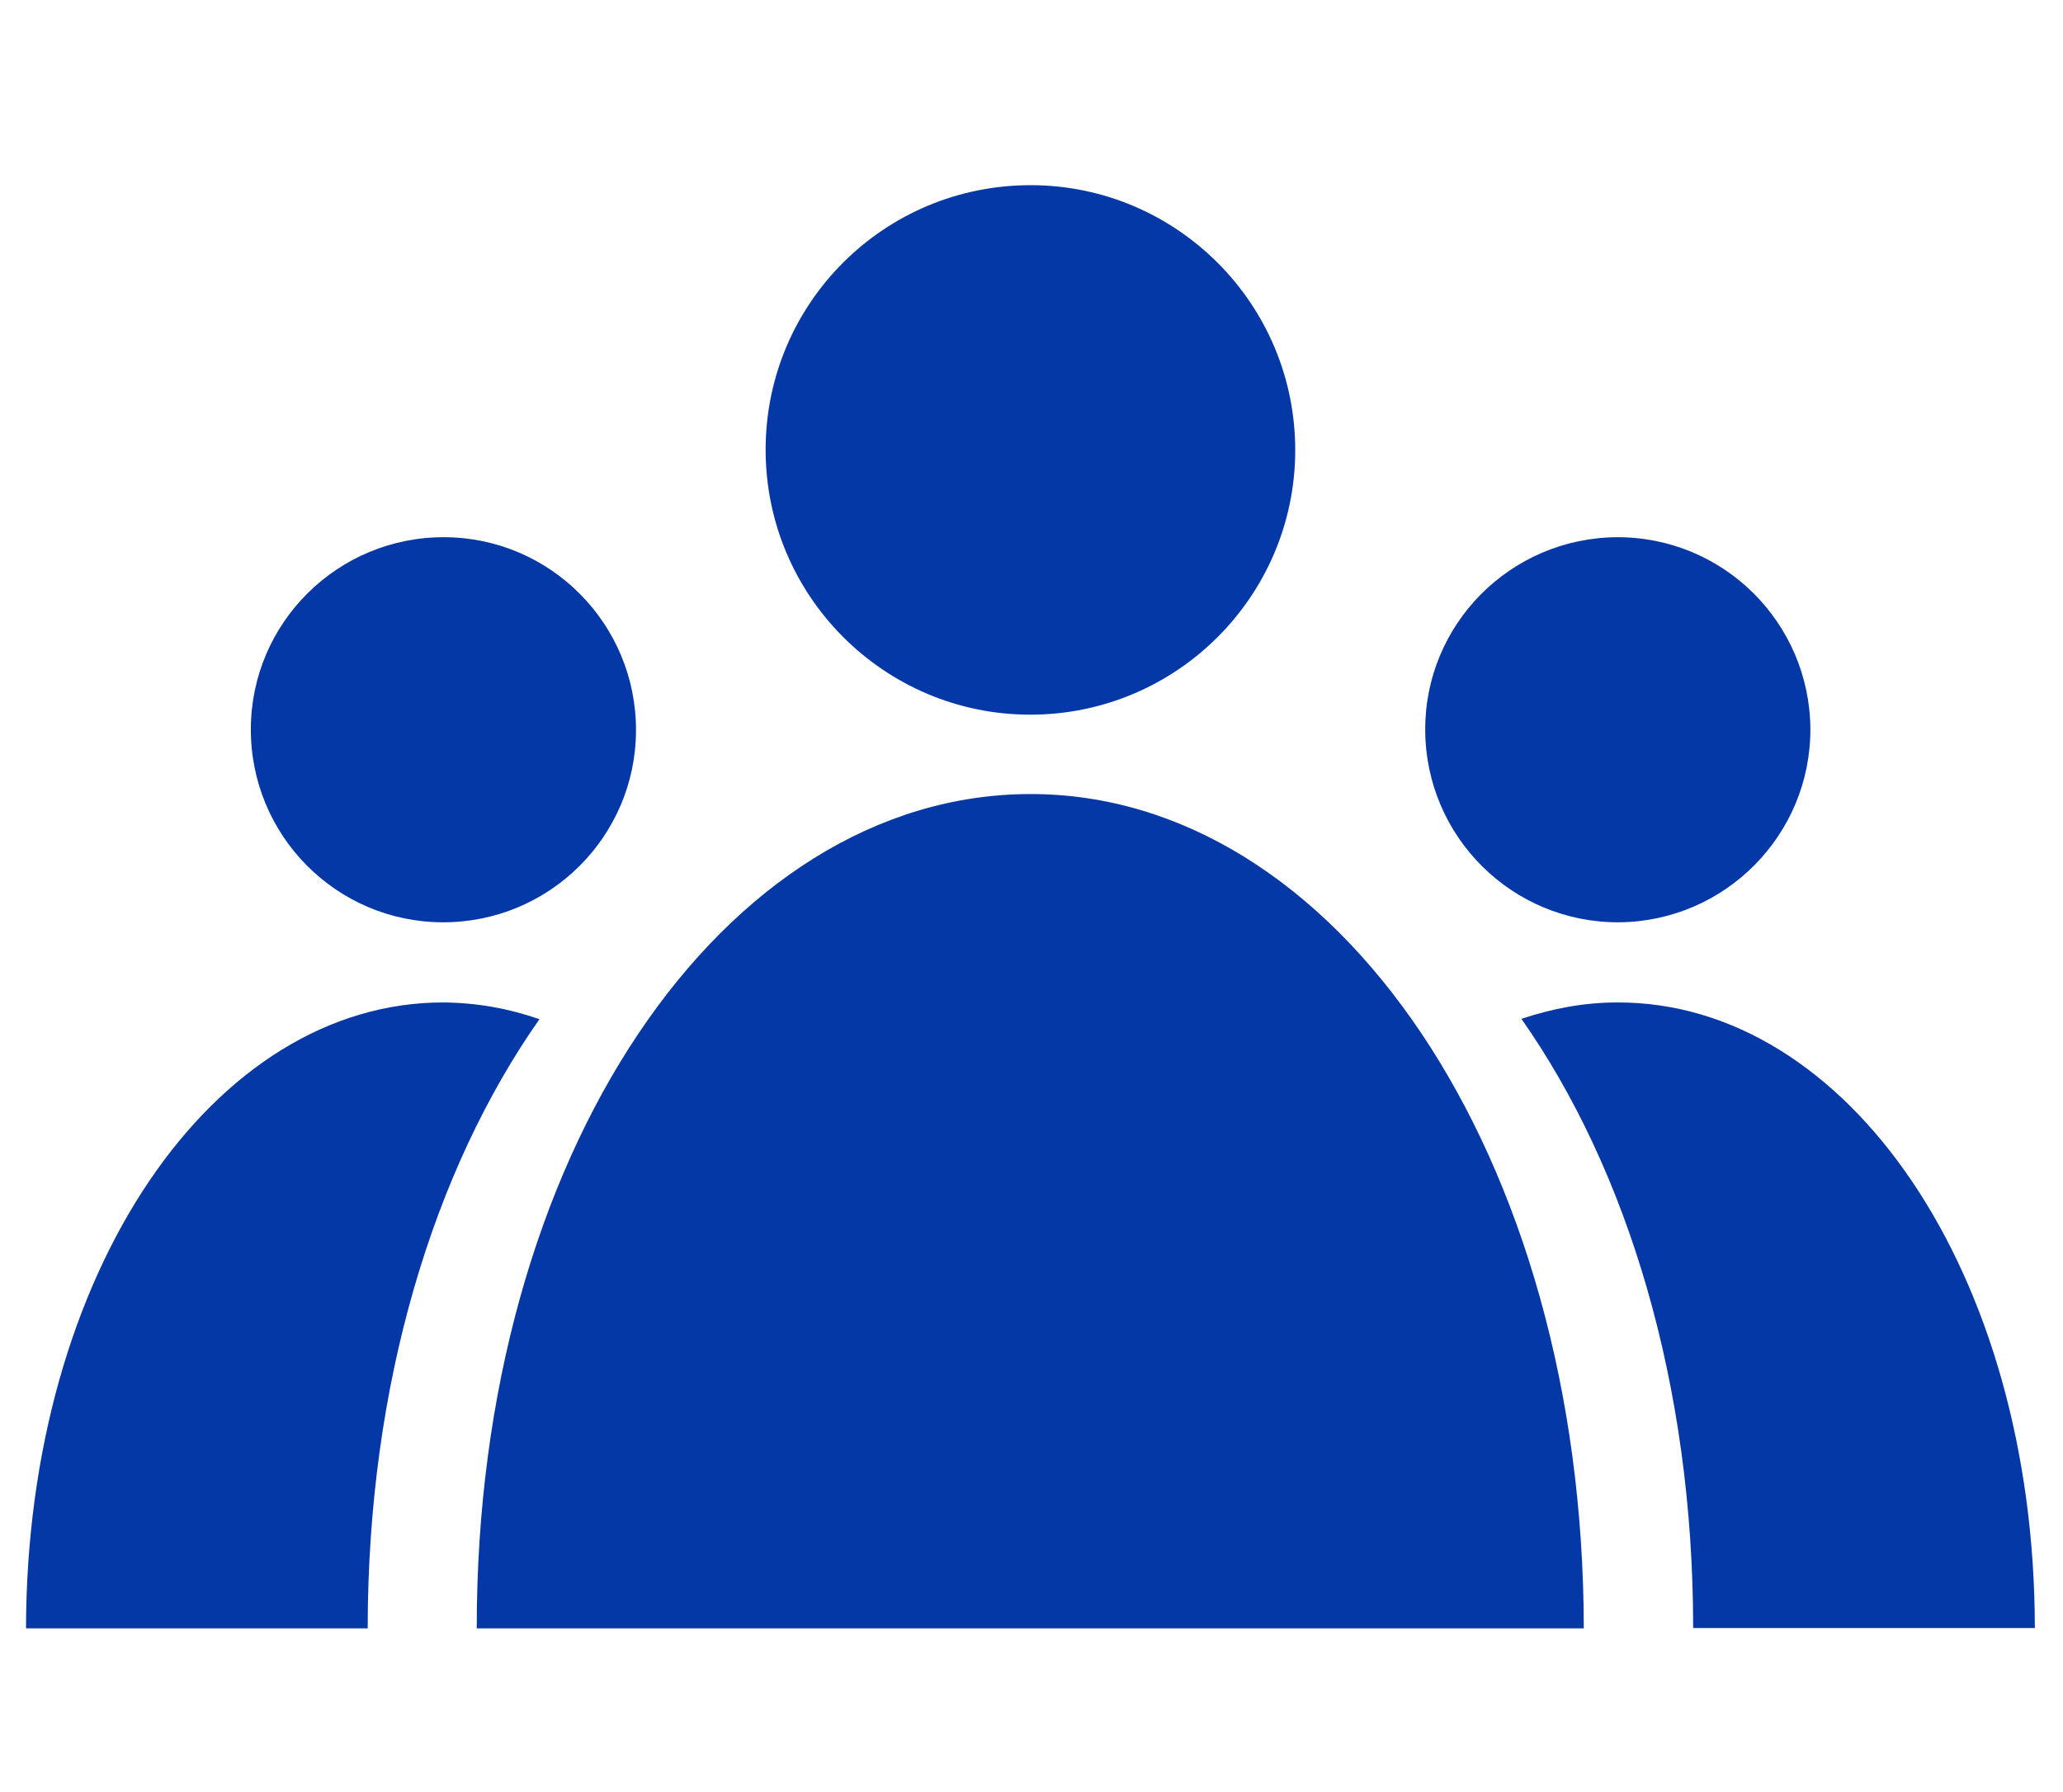
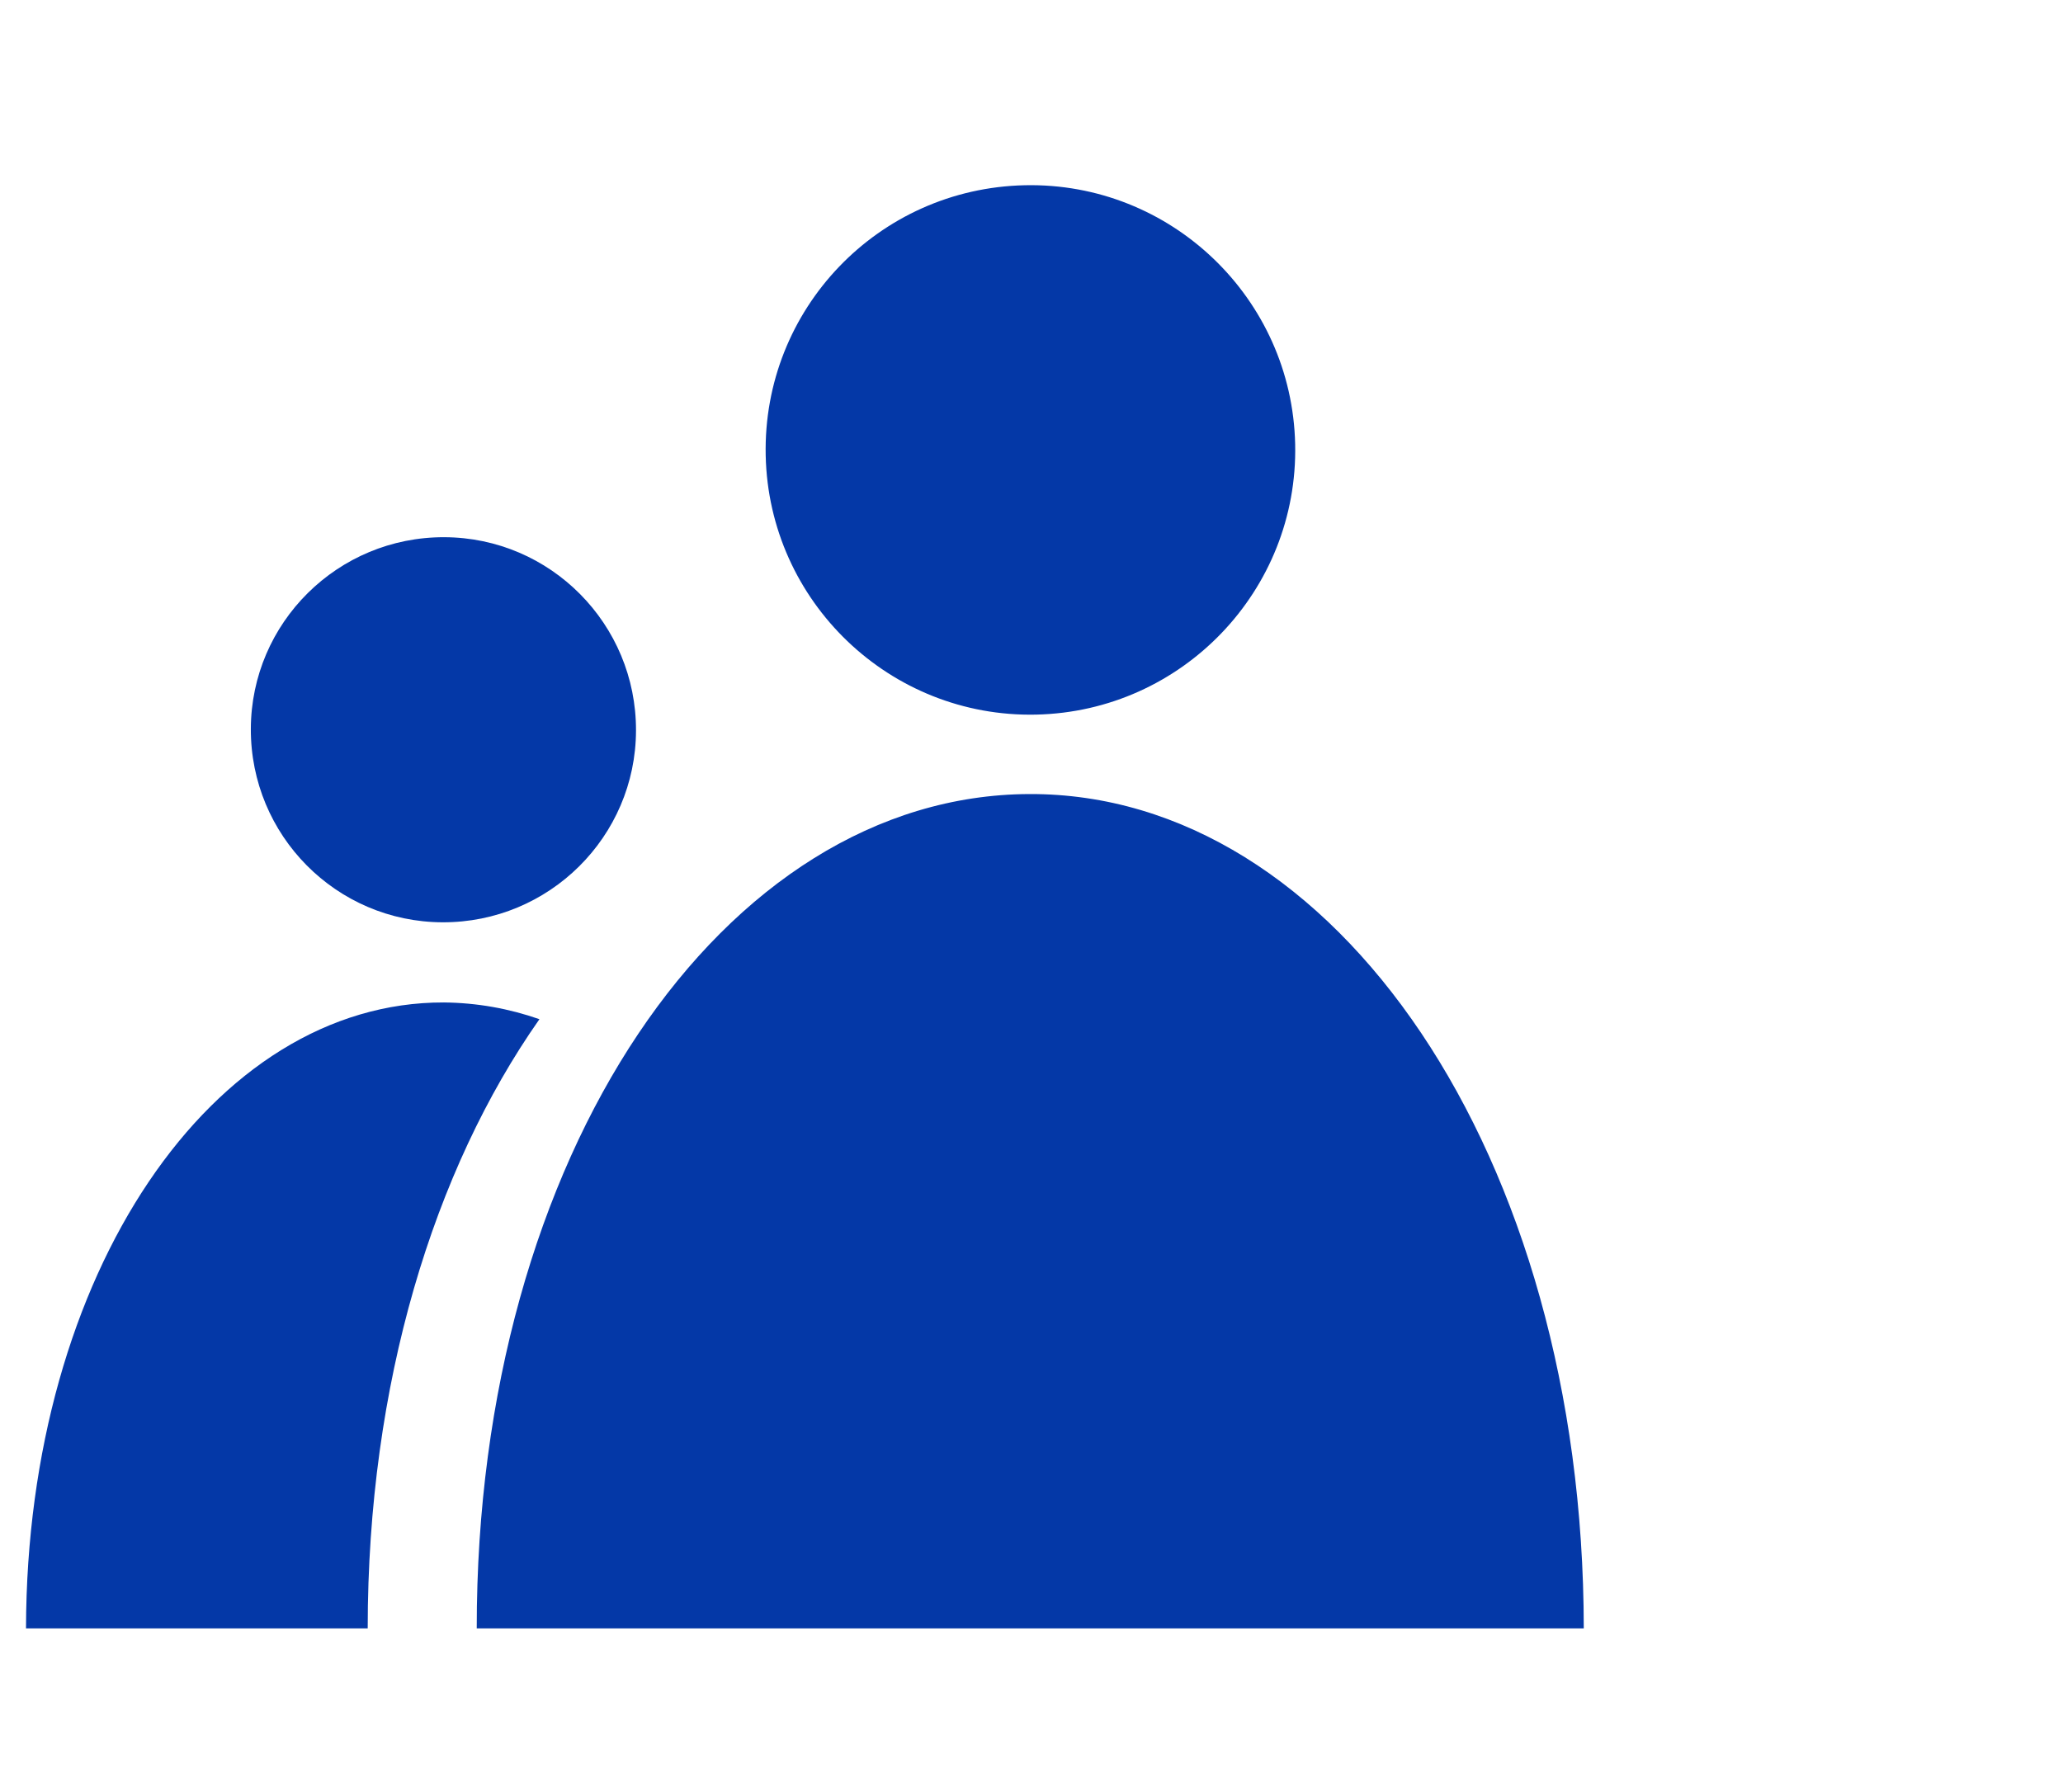
<svg xmlns="http://www.w3.org/2000/svg" version="1.1" id="Layer_1" x="0px" y="0px" viewBox="0 0 579 503" style="enable-background:new 0 0 579 503;" xml:space="preserve">
  <style type="text/css">
	.st0{fill:#0438A7;}
</style>
  <g>
    <path class="st0" d="M288.9,222.9c-85.8,0.3-155.2,101.1-155.1,234.2h310.7C444.4,323.9,374.7,222.6,288.9,222.9" />
-     <path class="st0" d="M453.8,150.8c29.9-0.1,54.1,24,54.3,53.8c0.1,29.8-24,54.1-53.8,54.3c-29.9,0.1-54.1-24-54.3-53.8   C399.8,175.3,423.9,151,453.8,150.8" />
-     <path class="st0" d="M453.9,281.4c-9.3,0-18.2,1.7-26.9,4.6c29.7,42.3,48.2,102.4,48.2,171h95.9C571,357.2,518.5,281.2,453.9,281.4   L453.9,281.4z" />
    <path class="st0" d="M70.4,204.6c0.1-29.8,24.4-53.9,54.3-53.8c29.8,0.1,53.9,24.4,53.8,54.3c-0.1,29.8-24.4,53.9-54.3,53.8   C94.4,258.8,70.3,234.5,70.4,204.6" />
    <path class="st0" d="M124.6,281.4C59.9,281.2,7.5,357.2,7.3,457.1h95.9c0-68.6,18.5-128.7,48.2-171   C142.8,283.1,133.9,281.5,124.6,281.4" />
    <path class="st0" d="M287.6,52c41-0.9,75,31.7,75.9,72.7c0.9,41-31.7,75-72.7,75.9c-41,0.9-75-31.7-75.9-72.7   C214,86.8,246.5,52.9,287.6,52" />
  </g>
</svg>